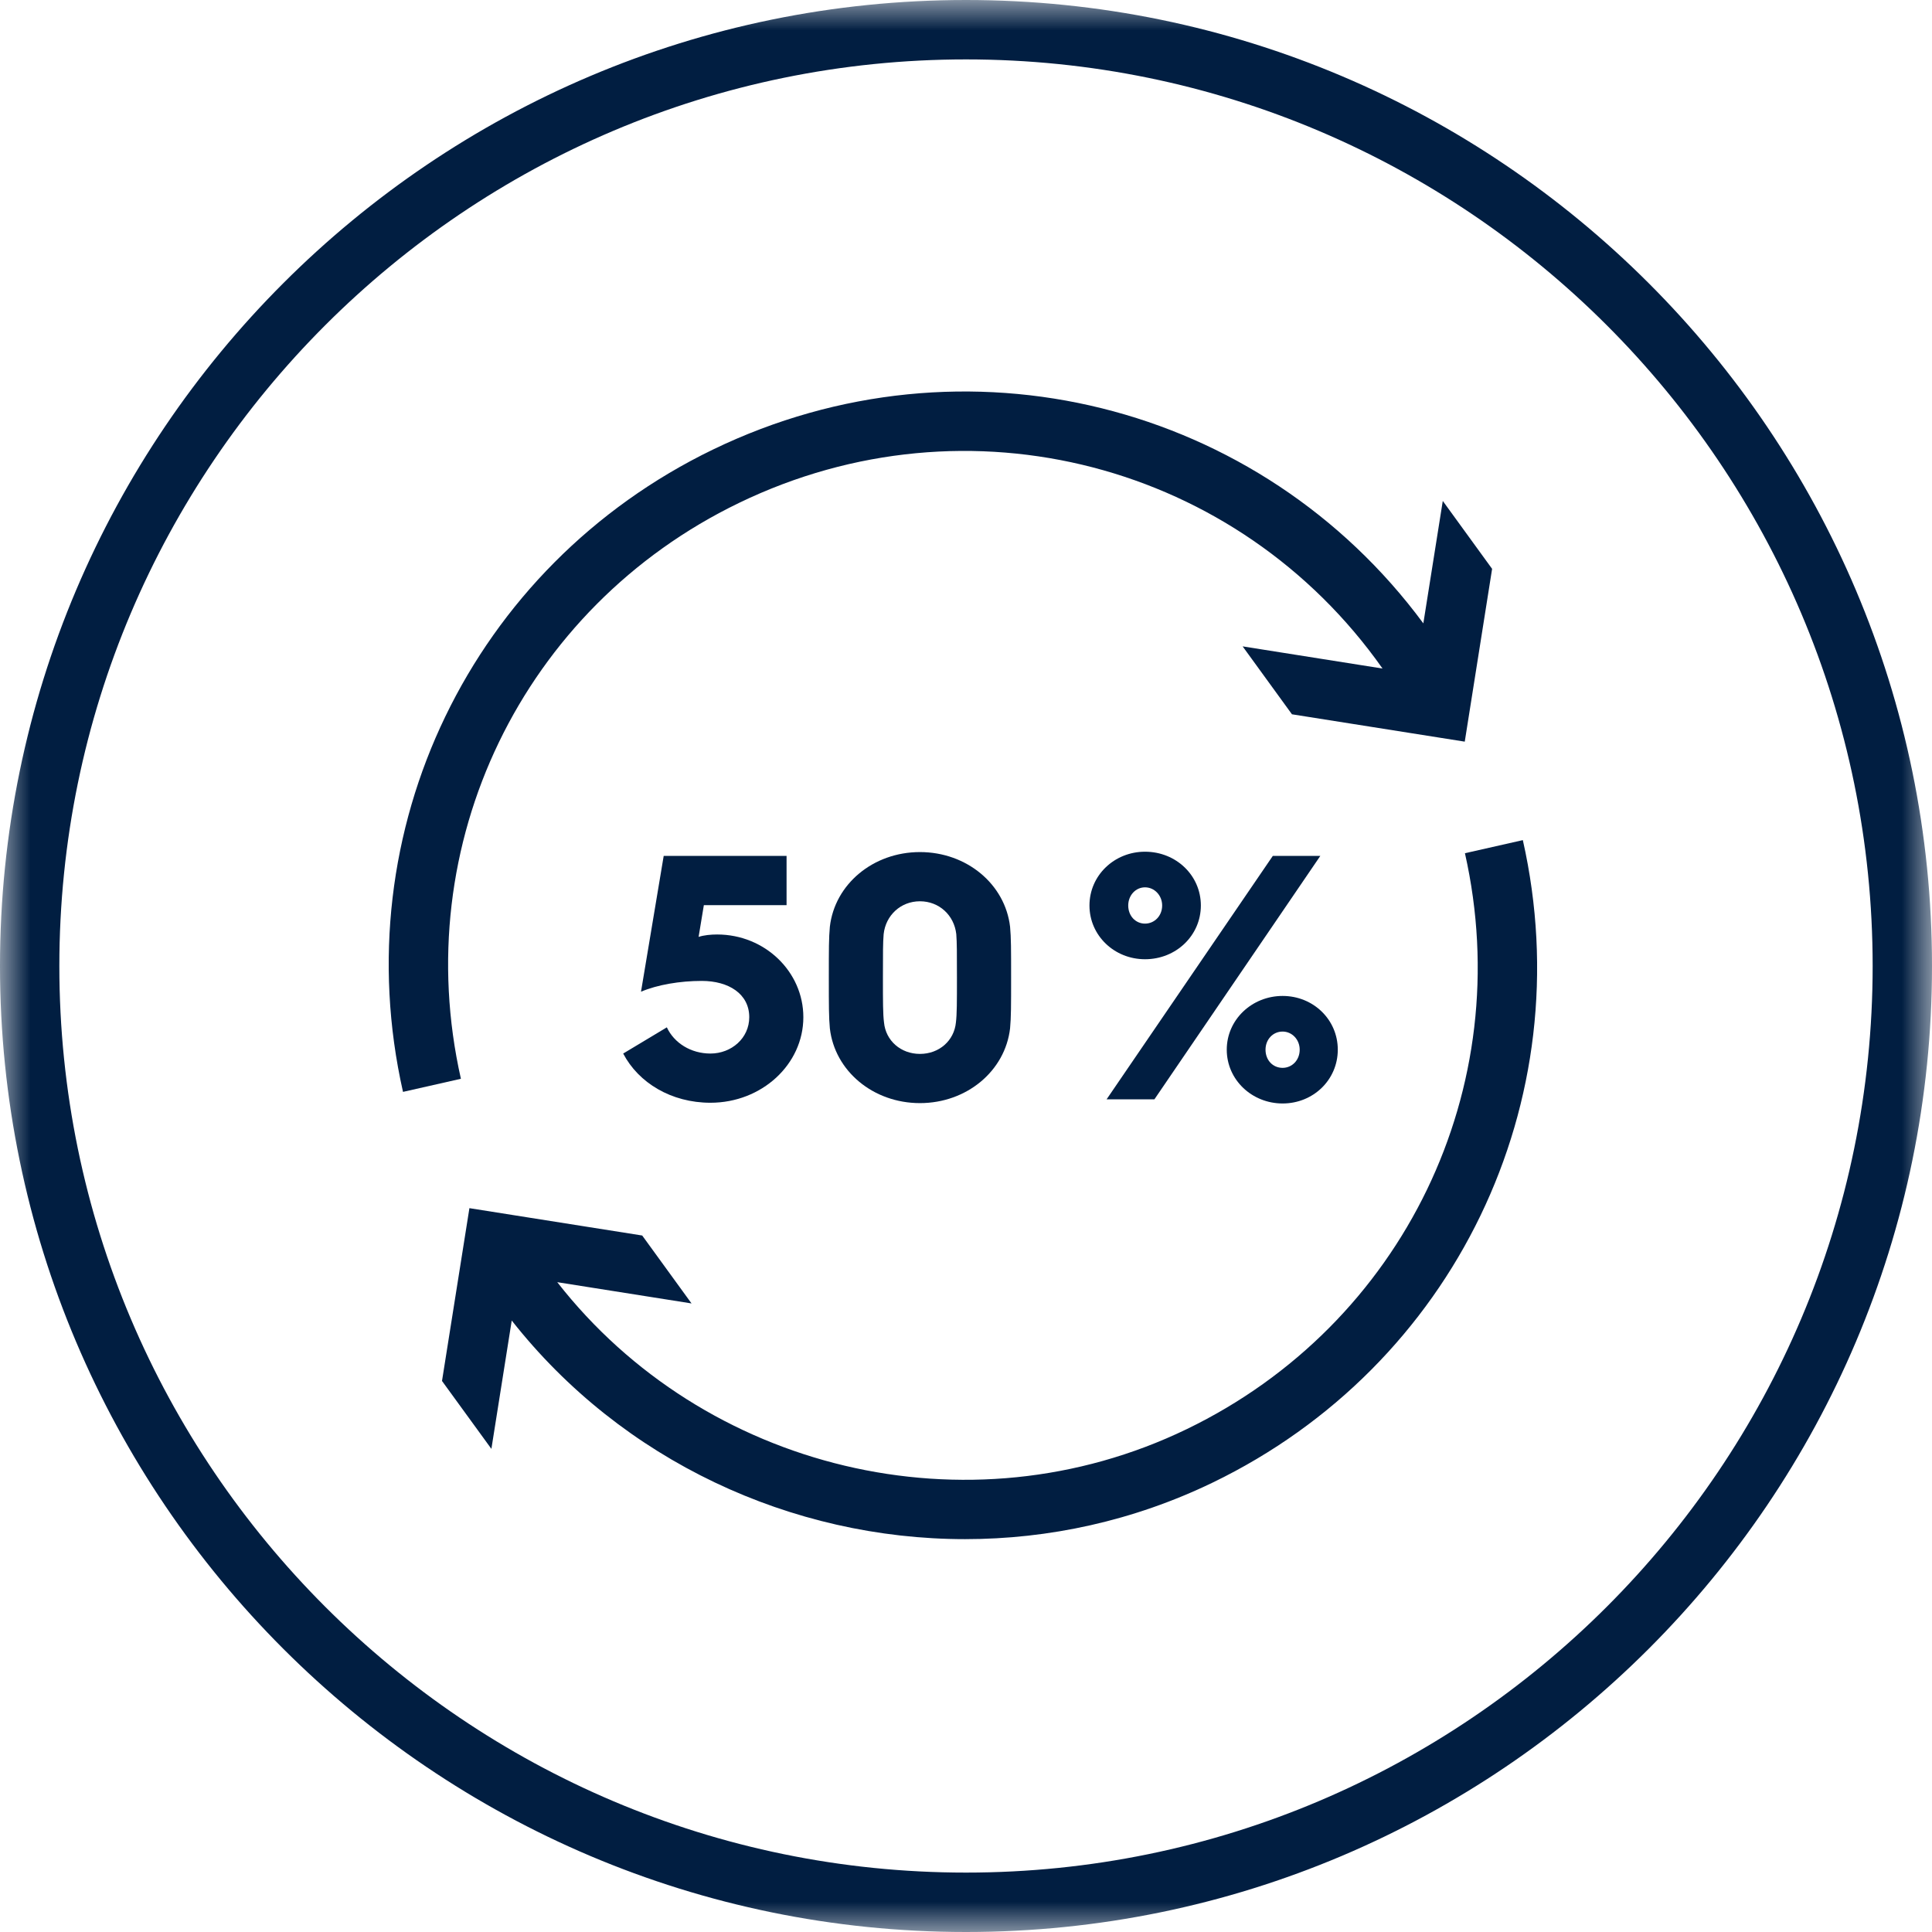
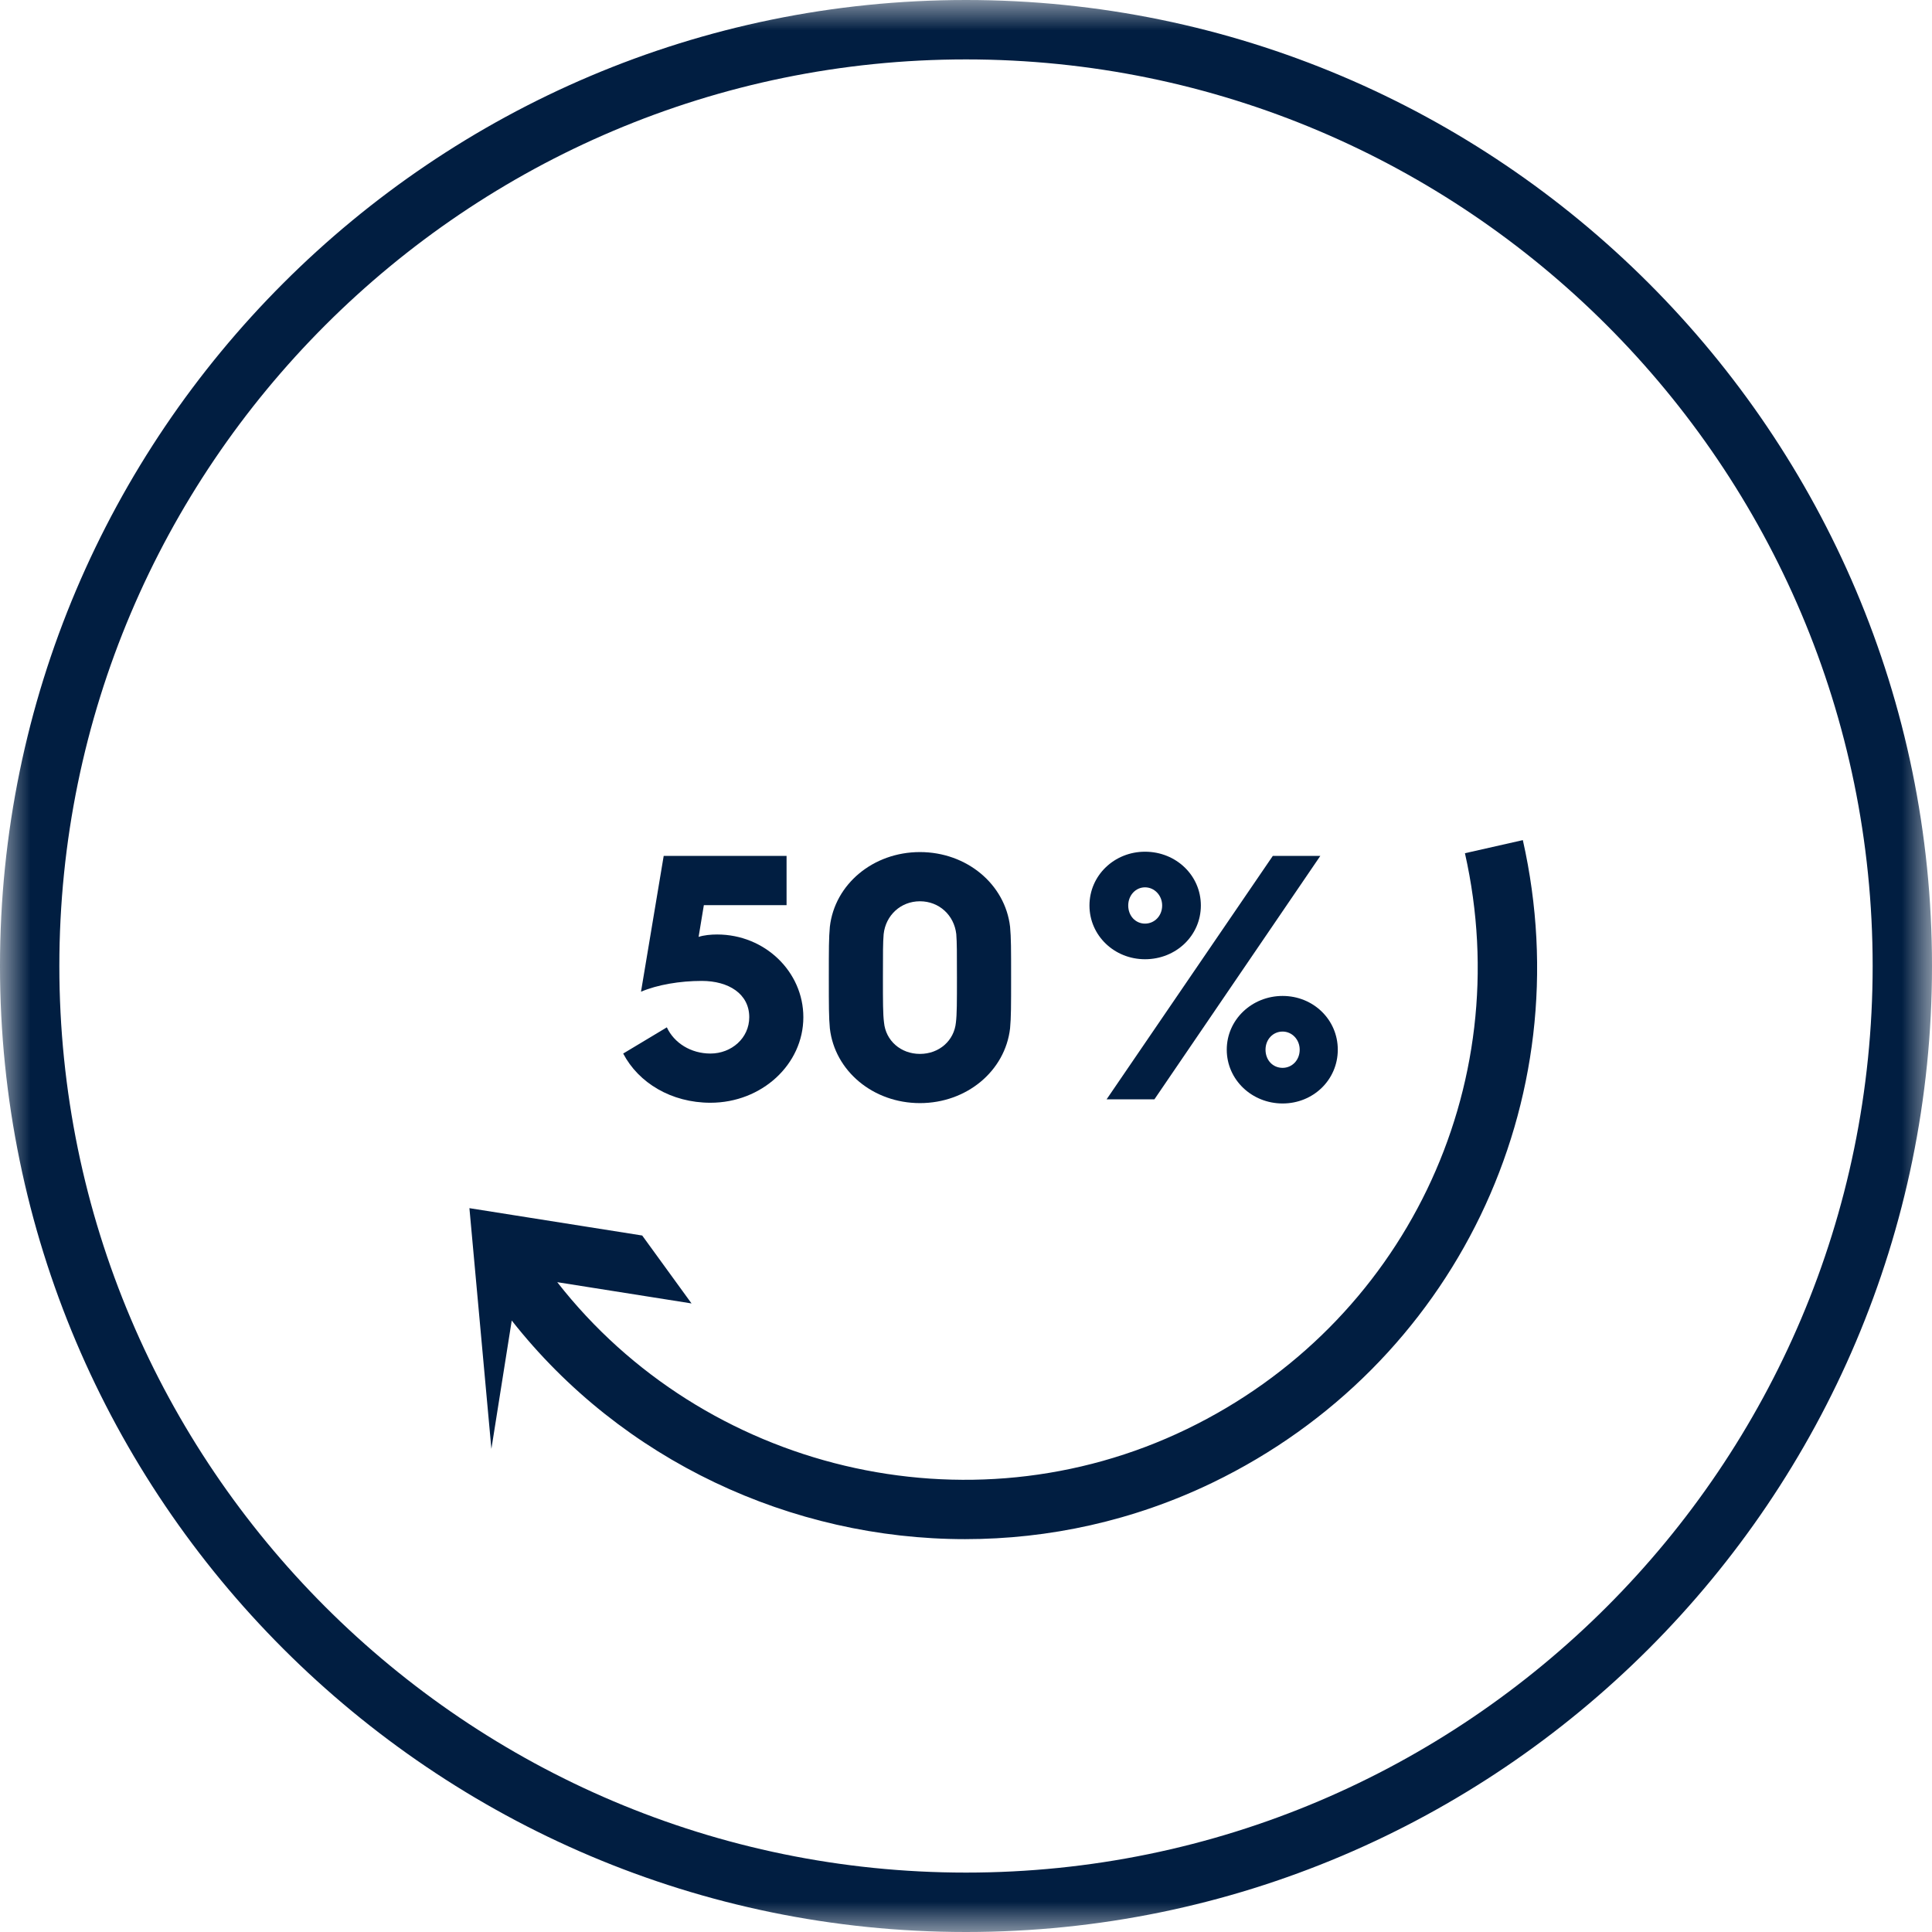
<svg xmlns="http://www.w3.org/2000/svg" xmlns:xlink="http://www.w3.org/1999/xlink" width="32px" height="32px" viewBox="0 0 32 32" version="1.1">
  <title>floorcare-recycled-50-icon-blue</title>
  <defs>
    <polygon id="path-1" points="0 0 32 0 32 32 0 32" />
  </defs>
  <g id="Bagged-Canister" stroke="none" stroke-width="1" fill="none" fill-rule="evenodd">
    <g id="Group-14">
      <g id="Group-3">
        <mask id="mask-2" fill="white">
          <use xlink:href="#path-1" />
        </mask>
        <g id="Clip-2" />
        <path d="M16,0.984 C7.72,0.984 0.983,7.72 0.983,16 C0.983,24.28 7.72,31.016 16,31.016 C24.28,31.016 31.017,24.28 31.017,16 C31.017,7.72 24.28,0.984 16,0.984 M16,32 C7.177,32 -2.89132503e-05,24.823 -2.89132503e-05,16 C-2.89132503e-05,7.177 7.177,0 16,0 C24.823,0 32,7.177 32,16 C32,24.823 24.823,32 16,32" id="Fill-1" fill="#011E41" mask="url(#mask-2)" />
      </g>
      <path d="M11.045,17.016 C11.166,17.276 11.444,17.45 11.767,17.45 C12.115,17.45 12.41,17.195 12.41,16.848 C12.41,16.461 12.068,16.247 11.623,16.247 C11.264,16.247 10.888,16.31 10.617,16.426 L10.993,14.176 L13.028,14.176 L13.028,14.992 L11.658,14.992 L11.571,15.518 C11.658,15.489 11.774,15.478 11.878,15.478 C12.67,15.478 13.306,16.096 13.306,16.848 C13.306,17.629 12.618,18.265 11.767,18.265 C11.12,18.265 10.576,17.936 10.322,17.45 L11.045,17.016 Z" id="Fill-4" fill="#011E41" />
      <path d="M15.237,17.456 C15.556,17.456 15.804,17.236 15.833,16.935 C15.85,16.797 15.85,16.594 15.85,16.189 C15.85,15.784 15.85,15.611 15.839,15.472 C15.804,15.16 15.556,14.928 15.237,14.928 C14.919,14.928 14.67,15.16 14.636,15.472 C14.624,15.611 14.624,15.784 14.624,16.189 C14.624,16.594 14.624,16.797 14.642,16.935 C14.67,17.236 14.919,17.456 15.237,17.456 M13.728,16.189 C13.728,15.715 13.728,15.535 13.745,15.35 C13.826,14.645 14.462,14.113 15.237,14.113 C16.012,14.113 16.648,14.645 16.73,15.35 C16.747,15.535 16.747,15.715 16.747,16.189 C16.747,16.663 16.747,16.848 16.73,17.033 C16.648,17.739 16.012,18.271 15.237,18.271 C14.462,18.271 13.826,17.739 13.745,17.033 C13.728,16.848 13.728,16.663 13.728,16.189" id="Fill-6" fill="#011E41" />
      <path d="M21.244,17.687 C21.4,17.687 21.527,17.56 21.527,17.386 C21.527,17.218 21.4,17.086 21.244,17.086 C21.082,17.086 20.961,17.218 20.961,17.386 C20.961,17.56 21.082,17.687 21.244,17.687 L21.244,17.687 Z M21.244,16.496 C21.753,16.496 22.158,16.889 22.158,17.386 C22.158,17.884 21.753,18.277 21.244,18.277 C20.735,18.277 20.319,17.884 20.319,17.386 C20.319,16.889 20.735,16.496 21.244,16.496 L21.244,16.496 Z M19.249,14.998 C19.249,14.83 19.121,14.697 18.965,14.697 C18.809,14.697 18.687,14.83 18.687,14.998 C18.687,15.171 18.809,15.298 18.965,15.298 C19.121,15.298 19.249,15.171 19.249,14.998 L19.249,14.998 Z M21.082,14.176 L21.869,14.176 L19.121,18.208 L18.329,18.208 L21.082,14.176 Z M18.045,14.998 C18.045,14.5 18.456,14.107 18.965,14.107 C19.48,14.107 19.89,14.5 19.89,14.998 C19.89,15.495 19.48,15.888 18.965,15.888 C18.456,15.888 18.045,15.495 18.045,14.998 L18.045,14.998 Z" id="Fill-8" fill="#011E41" />
-       <path d="M23.897,8.297 L23.575,10.325 C20.881,6.679 15.98,5.429 11.811,7.445 C7.81,9.38 5.698,13.755 6.675,18.085 L7.634,17.868 C6.759,13.987 8.652,10.065 12.24,8.33 C16.037,6.493 20.51,7.681 22.899,11.073 L20.582,10.706 L21.399,11.831 L24.261,12.284 L24.714,9.422 L23.897,8.297 Z" id="Fill-10" fill="#011E41" />
-       <path d="M25.223,13.915 L24.264,14.132 C25.139,18.013 23.246,21.935 19.658,23.67 C16.027,25.426 11.654,24.342 9.23,21.237 L11.454,21.589 L10.637,20.464 L7.775,20.011 L7.321,22.873 L8.139,23.998 L8.476,21.872 C10.303,24.194 13.111,25.493 15.985,25.493 C17.371,25.493 18.772,25.191 20.086,24.556 C24.088,22.62 26.2,18.245 25.223,13.915" id="Fill-12" fill="#011E41" />
+       <path d="M25.223,13.915 L24.264,14.132 C25.139,18.013 23.246,21.935 19.658,23.67 C16.027,25.426 11.654,24.342 9.23,21.237 L11.454,21.589 L10.637,20.464 L7.775,20.011 L8.139,23.998 L8.476,21.872 C10.303,24.194 13.111,25.493 15.985,25.493 C17.371,25.493 18.772,25.191 20.086,24.556 C24.088,22.62 26.2,18.245 25.223,13.915" id="Fill-12" fill="#011E41" />
    </g>
  </g>
</svg>